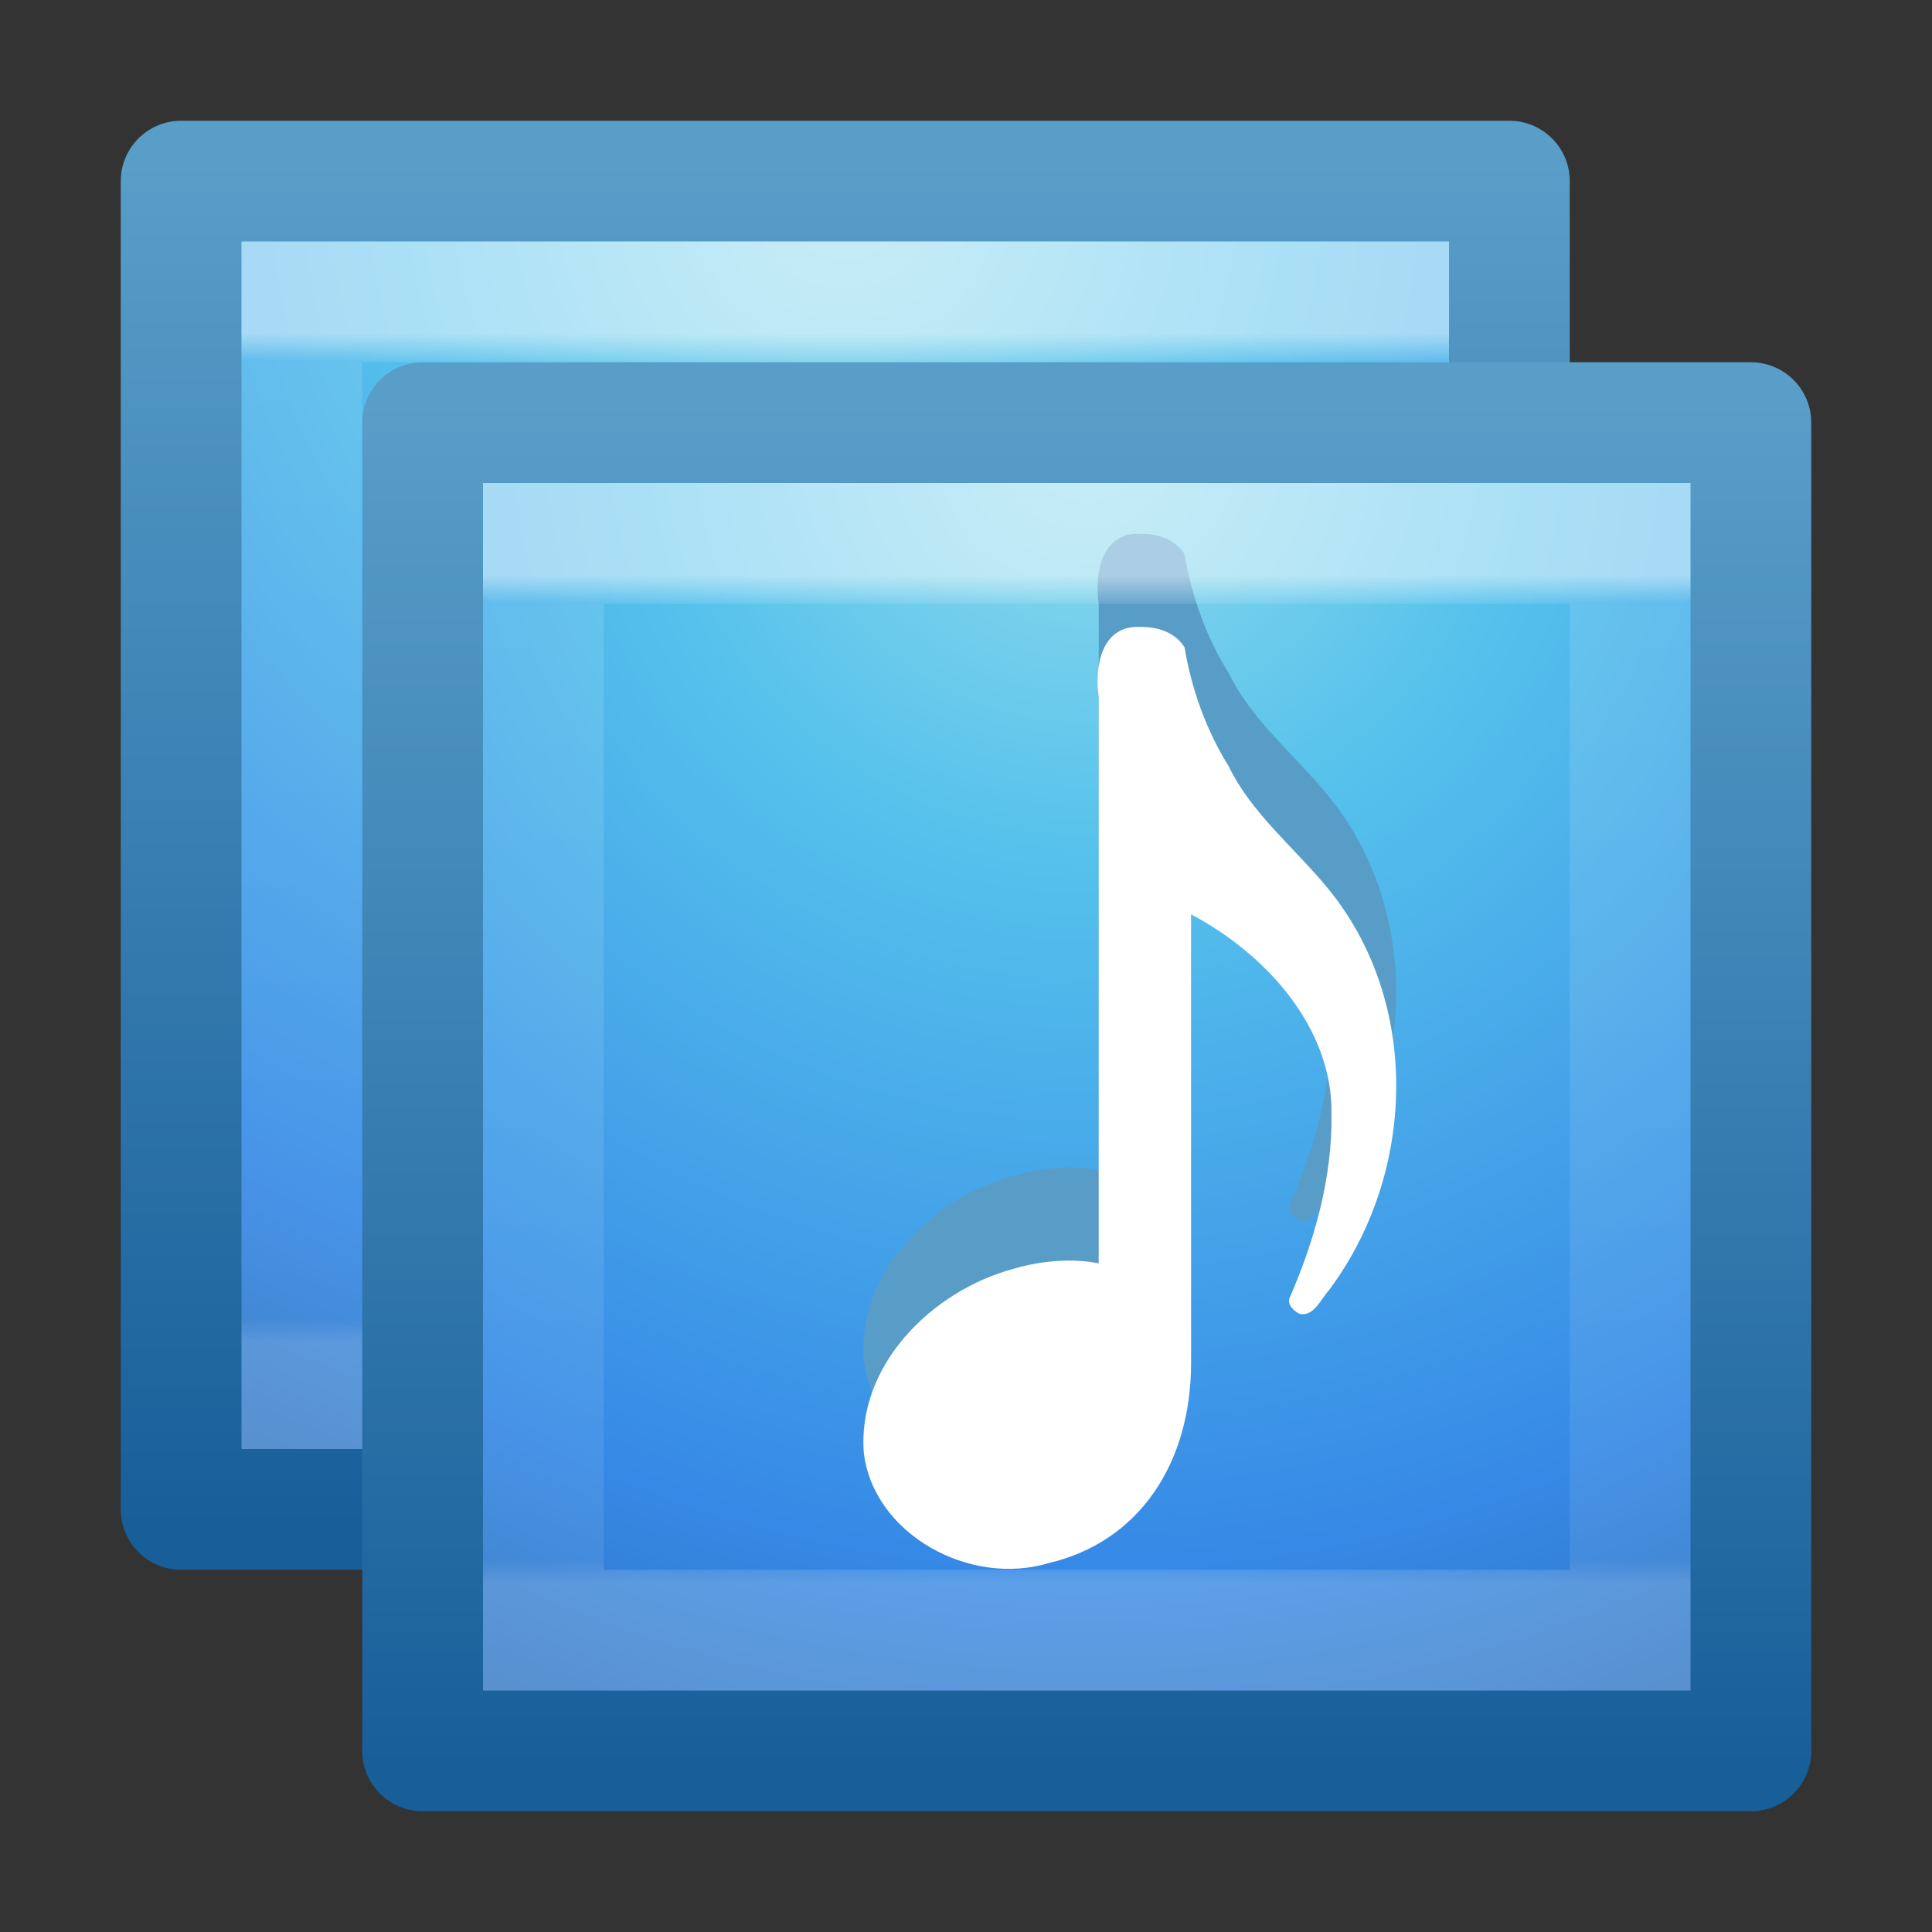
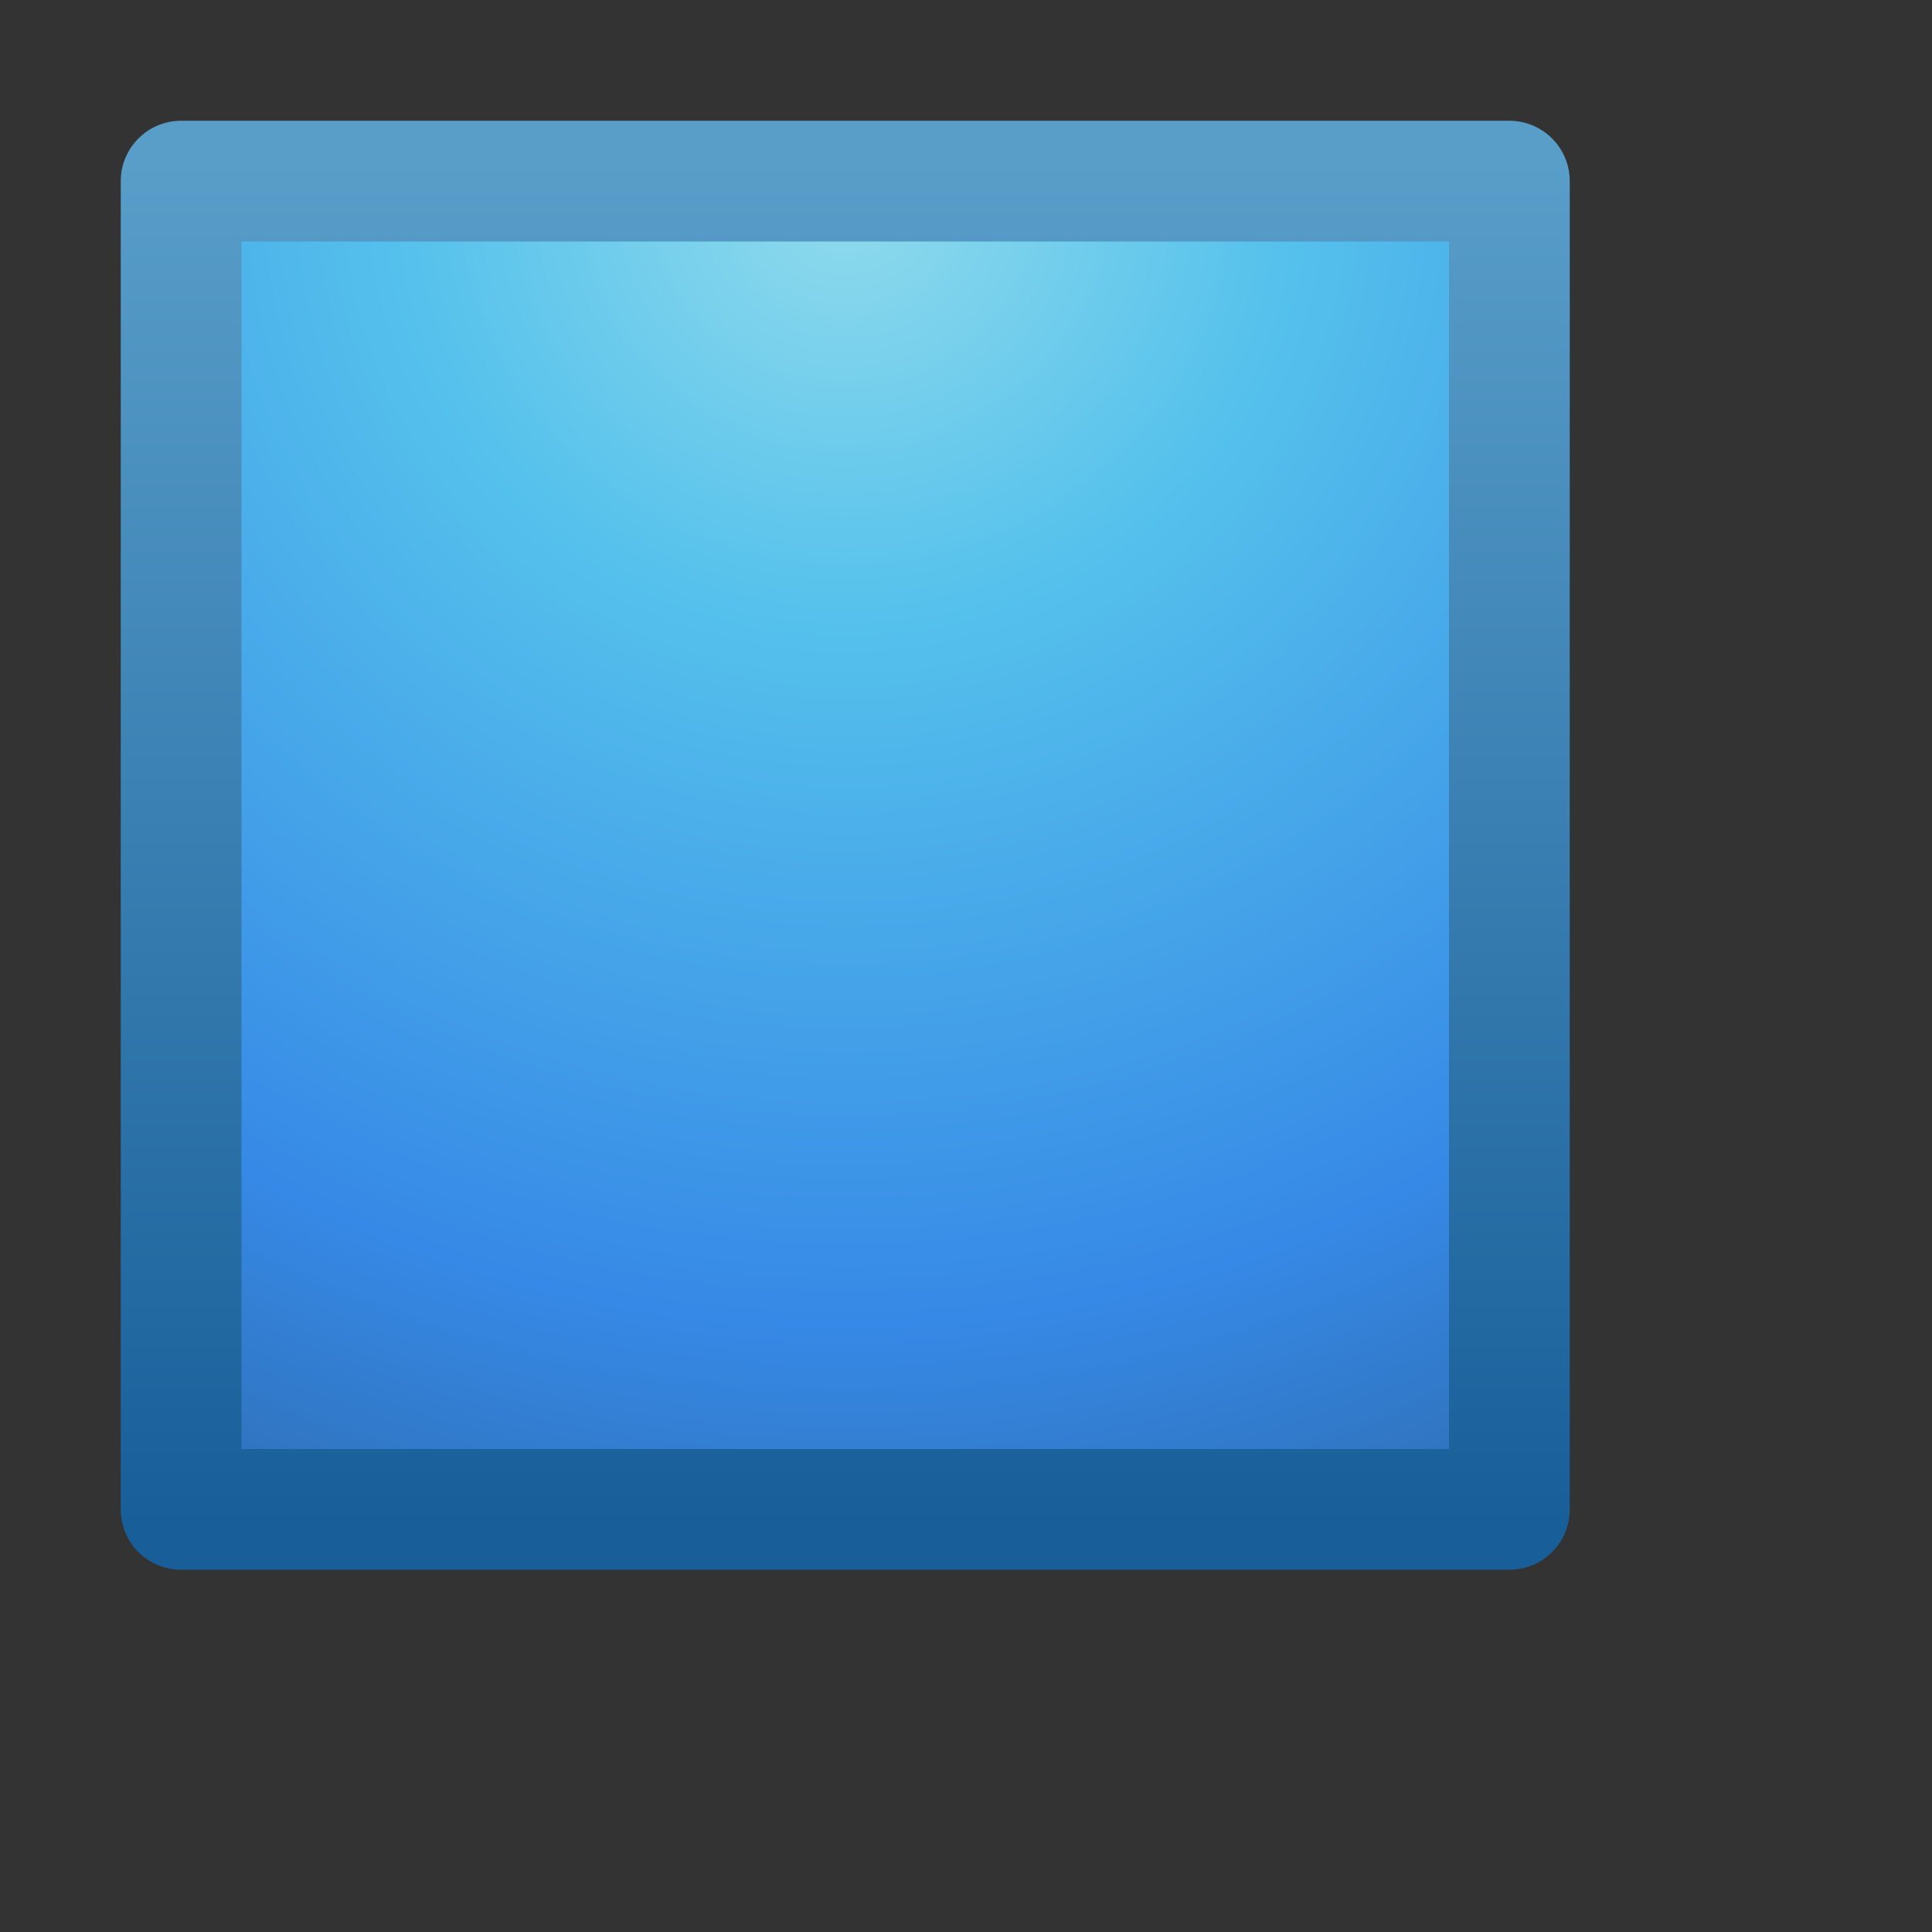
<svg xmlns="http://www.w3.org/2000/svg" xmlns:ns1="http://www.inkscape.org/namespaces/inkscape" xmlns:ns2="http://sodipodi.sourceforge.net/DTD/sodipodi-0.dtd" xmlns:xlink="http://www.w3.org/1999/xlink" version="1.1" width="16" height="16" id="svg4017" ns1:version="0.48.3.1 r9886" ns2:docname="audio-mpeg.svg">
  <rect width="100%" height="100%" fill="#333333" stroke="none" />
  <ns2:namedview pagecolor="#ffffff" bordercolor="#666666" borderopacity="1" objecttolerance="10" gridtolerance="10" guidetolerance="10" ns1:pageopacity="0" ns1:pageshadow="2" ns1:window-width="1280" ns1:window-height="752" id="namedview36" showgrid="true" ns1:zoom="17.4375" ns1:cx="1.2741051" ns1:cy="9.6220371" ns1:window-x="0" ns1:window-y="26" ns1:window-maximized="1" ns1:current-layer="svg4017">
    <ns1:grid type="xygrid" id="grid4582" />
  </ns2:namedview>
  <defs id="defs4019">
    <linearGradient id="linearGradient3969">
      <stop offset="0" style="stop-color:#ffffff;stop-opacity:1" id="stop3971" />
      <stop offset="0.027" style="stop-color:#ffffff;stop-opacity:0.235" id="stop3973" />
      <stop offset="0.977" style="stop-color:#ffffff;stop-opacity:0.157" id="stop3975" />
      <stop offset="1" style="stop-color:#ffffff;stop-opacity:0.392" id="stop3977" />
    </linearGradient>
    <linearGradient ns1:collect="always" xlink:href="#linearGradient3969" id="linearGradient3117" gradientUnits="userSpaceOnUse" gradientTransform="matrix(0.297,0,0,0.297,-0.135,-0.135)" x1="24" y1="6.596" x2="24" y2="40.948" />
    <linearGradient id="linearGradient2867-449-88-871-390-598-476-591-434-148-57-177-0-3">
      <stop offset="0" style="stop-color:#90dbec;stop-opacity:1" id="stop3750-4-7" />
      <stop offset="0.262" style="stop-color:#55c1ec;stop-opacity:1" id="stop3752-4-7" />
      <stop offset="0.705" style="stop-color:#3689e6;stop-opacity:1" id="stop3754-4-8" />
      <stop offset="1" style="stop-color:#2b63a0;stop-opacity:1" id="stop3756-4-7" />
    </linearGradient>
    <linearGradient id="linearGradient3707-319-631-407-324-6-9">
      <stop offset="0" style="stop-color:#185f9a;stop-opacity:1" id="stop3760-3-6" />
      <stop offset="1" style="stop-color:#599ec9;stop-opacity:1" id="stop3762-1-8" />
    </linearGradient>
    <radialGradient r="20" fy="8.45" fx="7.496" cy="8.45" cx="7.496" gradientTransform="matrix(0,0.779,-0.824,-1.4352095e-8,14.963,-4.145)" gradientUnits="userSpaceOnUse" id="radialGradient3100" xlink:href="#linearGradient2867-449-88-871-390-598-476-591-434-148-57-177-0-3" ns1:collect="always" />
    <linearGradient y2="3.899" x2="24" y1="44" x1="24" gradientTransform="matrix(0.333,0,0,0.333,1.5e-7,-2.92e-6)" gradientUnits="userSpaceOnUse" id="linearGradient3102" xlink:href="#linearGradient3707-319-631-407-324-6-9" ns1:collect="always" />
    <linearGradient ns1:collect="always" xlink:href="#linearGradient3969-2" id="linearGradient3117-9" gradientUnits="userSpaceOnUse" gradientTransform="matrix(0.297,0,0,0.297,1.865,1.865)" x1="24" y1="6.596" x2="24" y2="40.948" />
    <linearGradient id="linearGradient3969-2">
      <stop offset="0" style="stop-color:#ffffff;stop-opacity:1" id="stop3971-8" />
      <stop offset="0.027" style="stop-color:#ffffff;stop-opacity:0.235" id="stop3973-0" />
      <stop offset="0.977" style="stop-color:#ffffff;stop-opacity:0.157" id="stop3975-2" />
      <stop offset="1" style="stop-color:#ffffff;stop-opacity:0.392" id="stop3977-5" />
    </linearGradient>
    <linearGradient id="linearGradient2867-449-88-871-390-598-476-591-434-148-57-177-0-3-3">
      <stop offset="0" style="stop-color:#90dbec;stop-opacity:1" id="stop3750-4-7-5" />
      <stop offset="0.262" style="stop-color:#55c1ec;stop-opacity:1" id="stop3752-4-7-3" />
      <stop offset="0.705" style="stop-color:#3689e6;stop-opacity:1" id="stop3754-4-8-6" />
      <stop offset="1" style="stop-color:#2b63a0;stop-opacity:1" id="stop3756-4-7-7" />
    </linearGradient>
    <linearGradient id="linearGradient3707-319-631-407-324-6-9-4">
      <stop offset="0" style="stop-color:#185f9a;stop-opacity:1" id="stop3760-3-6-5" />
      <stop offset="1" style="stop-color:#599ec9;stop-opacity:1" id="stop3762-1-8-8" />
    </linearGradient>
    <radialGradient r="20" fy="8.45" fx="7.496" cy="8.45" cx="7.496" gradientTransform="matrix(0,0.779,-0.824,-1.4352095e-8,14.963,-4.145)" gradientUnits="userSpaceOnUse" id="radialGradient4010" xlink:href="#linearGradient2867-449-88-871-390-598-476-591-434-148-57-177-0-3-3" ns1:collect="always" />
    <linearGradient y2="3.899" x2="24" y1="44" x1="24" gradientTransform="matrix(0.333,0,0,0.333,1.5e-7,-2.92e-6)" gradientUnits="userSpaceOnUse" id="linearGradient4012" xlink:href="#linearGradient3707-319-631-407-324-6-9-4" ns1:collect="always" />
    <radialGradient ns1:collect="always" xlink:href="#linearGradient2867-449-88-871-390-598-476-591-434-148-57-177-0-3-3" id="radialGradient4066" gradientUnits="userSpaceOnUse" gradientTransform="matrix(0,0.779,-0.824,-1.4352095e-8,15.963,-3.145)" cx="7.496" cy="8.45" fx="7.496" fy="8.45" r="20" />
    <linearGradient ns1:collect="always" xlink:href="#linearGradient3707-319-631-407-324-6-9-4" id="linearGradient4068" gradientUnits="userSpaceOnUse" gradientTransform="matrix(0.333,0,0,0.333,1,1)" x1="24" y1="44" x2="24" y2="3.899" />
    <linearGradient ns1:collect="always" xlink:href="#linearGradient3969-2-2" id="linearGradient3117-9-0" gradientUnits="userSpaceOnUse" gradientTransform="matrix(0.243,0,0,0.243,3.162,3.162)" x1="24" y1="6.596" x2="24" y2="40.948" />
    <linearGradient id="linearGradient3969-2-2">
      <stop offset="0" style="stop-color:#ffffff;stop-opacity:1" id="stop3971-8-68" />
      <stop offset="0.027" style="stop-color:#ffffff;stop-opacity:0.235" id="stop3973-0-0" />
      <stop offset="0.977" style="stop-color:#ffffff;stop-opacity:0.157" id="stop3975-2-2" />
      <stop offset="1" style="stop-color:#ffffff;stop-opacity:0.392" id="stop3977-5-7" />
    </linearGradient>
    <radialGradient ns1:collect="always" xlink:href="#linearGradient2867-449-88-871-390-598-476-591-434-148-57-177-0-3-3-2" id="radialGradient4066-6" gradientUnits="userSpaceOnUse" gradientTransform="matrix(0,0.659,-0.697,-1.2144078e-8,14.892,-1.276)" cx="7.496" cy="8.45" fx="7.496" fy="8.45" r="20" />
    <linearGradient id="linearGradient2867-449-88-871-390-598-476-591-434-148-57-177-0-3-3-2">
      <stop offset="0" style="stop-color:#90dbec;stop-opacity:1" id="stop3750-4-7-5-9" />
      <stop offset="0.262" style="stop-color:#55c1ec;stop-opacity:1" id="stop3752-4-7-3-45" />
      <stop offset="0.705" style="stop-color:#3689e6;stop-opacity:1" id="stop3754-4-8-6-6" />
      <stop offset="1" style="stop-color:#2b63a0;stop-opacity:1" id="stop3756-4-7-7-6" />
    </linearGradient>
    <linearGradient ns1:collect="always" xlink:href="#linearGradient3707-319-631-407-324-6-9-4-6" id="linearGradient4068-4" gradientUnits="userSpaceOnUse" gradientTransform="matrix(0.282,0,0,0.282,2.231,2.231)" x1="24" y1="44" x2="24" y2="3.899" />
    <linearGradient id="linearGradient3707-319-631-407-324-6-9-4-6">
      <stop offset="0" style="stop-color:#185f9a;stop-opacity:1" id="stop3760-3-6-5-2" />
      <stop offset="1" style="stop-color:#599ec9;stop-opacity:1" id="stop3762-1-8-8-55" />
    </linearGradient>
    <linearGradient ns1:collect="always" xlink:href="#linearGradient3969-2-3" id="linearGradient3117-9-2" gradientUnits="userSpaceOnUse" gradientTransform="matrix(0.243,0,0,0.243,2.162,2.162)" x1="24" y1="6.596" x2="24" y2="40.948" />
    <linearGradient id="linearGradient3969-2-3">
      <stop offset="0" style="stop-color:#ffffff;stop-opacity:1" id="stop3971-8-6" />
      <stop offset="0.027" style="stop-color:#ffffff;stop-opacity:0.235" id="stop3973-0-6" />
      <stop offset="0.977" style="stop-color:#ffffff;stop-opacity:0.157" id="stop3975-2-0" />
      <stop offset="1" style="stop-color:#ffffff;stop-opacity:0.392" id="stop3977-5-4" />
    </linearGradient>
    <radialGradient r="20" fy="8.45" fx="7.496" cy="8.45" cx="7.496" gradientTransform="matrix(0,0.659,-0.697,-1.2144078e-8,13.892,-2.276)" gradientUnits="userSpaceOnUse" id="radialGradient4102" xlink:href="#linearGradient2867-449-88-871-390-598-476-591-434-148-57-177-0-3-3-9" ns1:collect="always" />
    <linearGradient id="linearGradient2867-449-88-871-390-598-476-591-434-148-57-177-0-3-3-9">
      <stop offset="0" style="stop-color:#90dbec;stop-opacity:1" id="stop3750-4-7-5-8" />
      <stop offset="0.262" style="stop-color:#55c1ec;stop-opacity:1" id="stop3752-4-7-3-4" />
      <stop offset="0.705" style="stop-color:#3689e6;stop-opacity:1" id="stop3754-4-8-6-9" />
      <stop offset="1" style="stop-color:#2b63a0;stop-opacity:1" id="stop3756-4-7-7-3" />
    </linearGradient>
    <linearGradient y2="3.899" x2="24" y1="44" x1="24" gradientTransform="matrix(0.282,0,0,0.282,1.231,1.231)" gradientUnits="userSpaceOnUse" id="linearGradient4104" xlink:href="#linearGradient3707-319-631-407-324-6-9-4-1" ns1:collect="always" />
    <linearGradient id="linearGradient3707-319-631-407-324-6-9-4-1">
      <stop offset="0" style="stop-color:#185f9a;stop-opacity:1" id="stop3760-3-6-5-5" />
      <stop offset="1" style="stop-color:#599ec9;stop-opacity:1" id="stop3762-1-8-8-4" />
    </linearGradient>
    <linearGradient ns1:collect="always" xlink:href="#linearGradient3969-2-7" id="linearGradient3117-9-8" gradientUnits="userSpaceOnUse" gradientTransform="matrix(0.243,0,0,0.243,0.162,0.162)" x1="24" y1="6.596" x2="24" y2="40.948" />
    <linearGradient id="linearGradient3969-2-7">
      <stop offset="0" style="stop-color:#ffffff;stop-opacity:1" id="stop3971-8-8" />
      <stop offset="0.027" style="stop-color:#ffffff;stop-opacity:0.235" id="stop3973-0-3" />
      <stop offset="0.977" style="stop-color:#ffffff;stop-opacity:0.157" id="stop3975-2-1" />
      <stop offset="1" style="stop-color:#ffffff;stop-opacity:0.392" id="stop3977-5-8" />
    </linearGradient>
    <radialGradient r="20" fy="8.45" fx="7.496" cy="8.45" cx="7.496" gradientTransform="matrix(0,0.659,-0.697,-1.2144078e-8,11.892,-4.276)" gradientUnits="userSpaceOnUse" id="radialGradient4102-7" xlink:href="#linearGradient2867-449-88-871-390-598-476-591-434-148-57-177-0-3-3-3" ns1:collect="always" />
    <linearGradient id="linearGradient2867-449-88-871-390-598-476-591-434-148-57-177-0-3-3-3">
      <stop offset="0" style="stop-color:#90dbec;stop-opacity:1" id="stop3750-4-7-5-2" />
      <stop offset="0.262" style="stop-color:#55c1ec;stop-opacity:1" id="stop3752-4-7-3-5" />
      <stop offset="0.705" style="stop-color:#3689e6;stop-opacity:1" id="stop3754-4-8-6-2" />
      <stop offset="1" style="stop-color:#2b63a0;stop-opacity:1" id="stop3756-4-7-7-8" />
    </linearGradient>
    <linearGradient y2="3.899" x2="24" y1="44" x1="24" gradientTransform="matrix(0.282,0,0,0.282,-0.769,-0.769)" gradientUnits="userSpaceOnUse" id="linearGradient4104-8" xlink:href="#linearGradient3707-319-631-407-324-6-9-4-8" ns1:collect="always" />
    <linearGradient id="linearGradient3707-319-631-407-324-6-9-4-8">
      <stop offset="0" style="stop-color:#185f9a;stop-opacity:1" id="stop3760-3-6-5-4" />
      <stop offset="1" style="stop-color:#599ec9;stop-opacity:1" id="stop3762-1-8-8-5" />
    </linearGradient>
    <radialGradient r="20" fy="8.45" fx="7.496" cy="8.45" cx="7.496" gradientTransform="matrix(0,0.659,-0.697,-1.2144078e-8,-7.005,-4.276)" gradientUnits="userSpaceOnUse" id="radialGradient4344" xlink:href="#linearGradient2867-449-88-871-390-598-476-591-434-148-57-177-0-3-3-3" ns1:collect="always" />
    <linearGradient y2="3.899" x2="24" y1="44" x1="24" gradientTransform="matrix(0.282,0,0,0.282,-19.666,-0.769)" gradientUnits="userSpaceOnUse" id="linearGradient4346" xlink:href="#linearGradient3707-319-631-407-324-6-9-4-8" ns1:collect="always" />
    <linearGradient ns1:collect="always" xlink:href="#linearGradient3969-2-7" id="linearGradient4469" gradientUnits="userSpaceOnUse" gradientTransform="matrix(0.243,0,0,0.243,-18.735,0.162)" x1="24" y1="6.596" x2="24" y2="40.948" />
    <radialGradient ns1:collect="always" xlink:href="#linearGradient2867-449-88-871-390-598-476-591-434-148-57-177-0-3-3-9" id="radialGradient4471" gradientUnits="userSpaceOnUse" gradientTransform="matrix(0,0.659,-0.697,-1.2144078e-8,12.892,-3.276)" cx="7.496" cy="8.45" fx="7.496" fy="8.45" r="20" />
    <linearGradient ns1:collect="always" xlink:href="#linearGradient3707-319-631-407-324-6-9-4-1" id="linearGradient4473" gradientUnits="userSpaceOnUse" gradientTransform="matrix(0.282,0,0,0.282,0.231,0.231)" x1="24" y1="44" x2="24" y2="3.899" />
    <linearGradient ns1:collect="always" xlink:href="#linearGradient3969-2-3" id="linearGradient4475" gradientUnits="userSpaceOnUse" gradientTransform="matrix(0.243,0,0,0.243,1.162,1.162)" x1="24" y1="6.596" x2="24" y2="40.948" />
  </defs>
  <rect width="11" height="11" rx="0" ry="0" x="1.5" y="1.5" id="rect5505-21-7-1-8" style="color:#000000;fill:url(#radialGradient4471);fill-opacity:1;fill-rule:nonzero;stroke:url(#linearGradient4473);stroke-width:1;stroke-linecap:round;stroke-linejoin:round;stroke-miterlimit:4;stroke-opacity:1;stroke-dasharray:none;stroke-dashoffset:0;marker:none;visibility:visible;display:inline;overflow:visible;enable-background:accumulate" />
-   <rect style="opacity:0.5;fill:none;stroke:url(#linearGradient4475);stroke-width:1;stroke-linecap:round;stroke-linejoin:miter;stroke-miterlimit:4;stroke-opacity:1;stroke-dasharray:none;stroke-dashoffset:0" id="rect6741-0-3-8-7" y="2.5" x="2.5" height="9" width="9" />
-   <rect width="11" height="11" rx="0" ry="0" x="3.5" y="3.5" id="rect5505-21-7-1-69" style="color:#000000;fill:url(#radialGradient4066-6);fill-opacity:1;fill-rule:nonzero;stroke:url(#linearGradient4068-4);stroke-width:1;stroke-linecap:round;stroke-linejoin:round;stroke-miterlimit:4;stroke-opacity:1;stroke-dasharray:none;stroke-dashoffset:0;marker:none;visibility:visible;display:inline;overflow:visible;enable-background:accumulate" />
-   <path style="fill:#589dc8;fill-opacity:1;stroke:none" id="path3926-0-7-3" ns1:connector-curvature="0" d="M 9.447,4.421 C 9.115,4.402 9.064,4.761 9.099,5 l 0,4.692 c -0.204,-0.043 -0.469,-0.025 -0.699,0.043 -0.69,0.184 -1.303,0.807 -1.246,1.526 0.08,0.673 0.877,1.112 1.534,0.912 0.744,-0.176 1.176,-0.823 1.176,-1.658 l 0,-3.714 c 0.618,0.327 1.175,0.938 1.163,1.658 0.007,0.52 -0.139,1.041 -0.345,1.514 -0.028,0.057 0.033,0.113 0.077,0.135 0.119,0.033 0.181,-0.123 0.249,-0.197 0.718,-0.963 0.765,-2.379 -0.011,-3.325 C 10.721,6.249 10.363,5.963 10.175,5.573 9.987,5.273 9.868,4.933 9.81,4.59 9.735,4.467 9.59,4.419 9.447,4.421 z" />
-   <path style="fill:#ffffff;fill-opacity:1;stroke:none" id="path3926-2-6" ns1:connector-curvature="0" d="m 9.447,5.192 c -0.332,-0.019 -0.383,0.341 -0.348,0.579 l 0,4.692 c -0.204,-0.043 -0.469,-0.025 -0.699,0.043 -0.69,0.184 -1.303,0.807 -1.246,1.526 0.08,0.673 0.877,1.112 1.534,0.912 0.744,-0.176 1.176,-0.823 1.176,-1.658 l 0,-3.714 c 0.618,0.327 1.175,0.938 1.163,1.658 0.007,0.52 -0.139,1.041 -0.345,1.514 -0.028,0.057 0.033,0.113 0.077,0.135 0.119,0.033 0.181,-0.123 0.249,-0.197 0.718,-0.963 0.765,-2.379 -0.011,-3.325 C 10.721,7.021 10.363,6.735 10.175,6.345 9.987,6.044 9.868,5.705 9.81,5.362 9.735,5.238 9.59,5.191 9.447,5.192 z" />
-   <rect style="opacity:0.5;fill:none;stroke:url(#linearGradient3117-9-0);stroke-width:1;stroke-linecap:round;stroke-linejoin:miter;stroke-miterlimit:4;stroke-opacity:1;stroke-dasharray:none;stroke-dashoffset:0" id="rect6741-0-3-8-9" y="4.5" x="4.5" height="9" width="9" />
</svg>